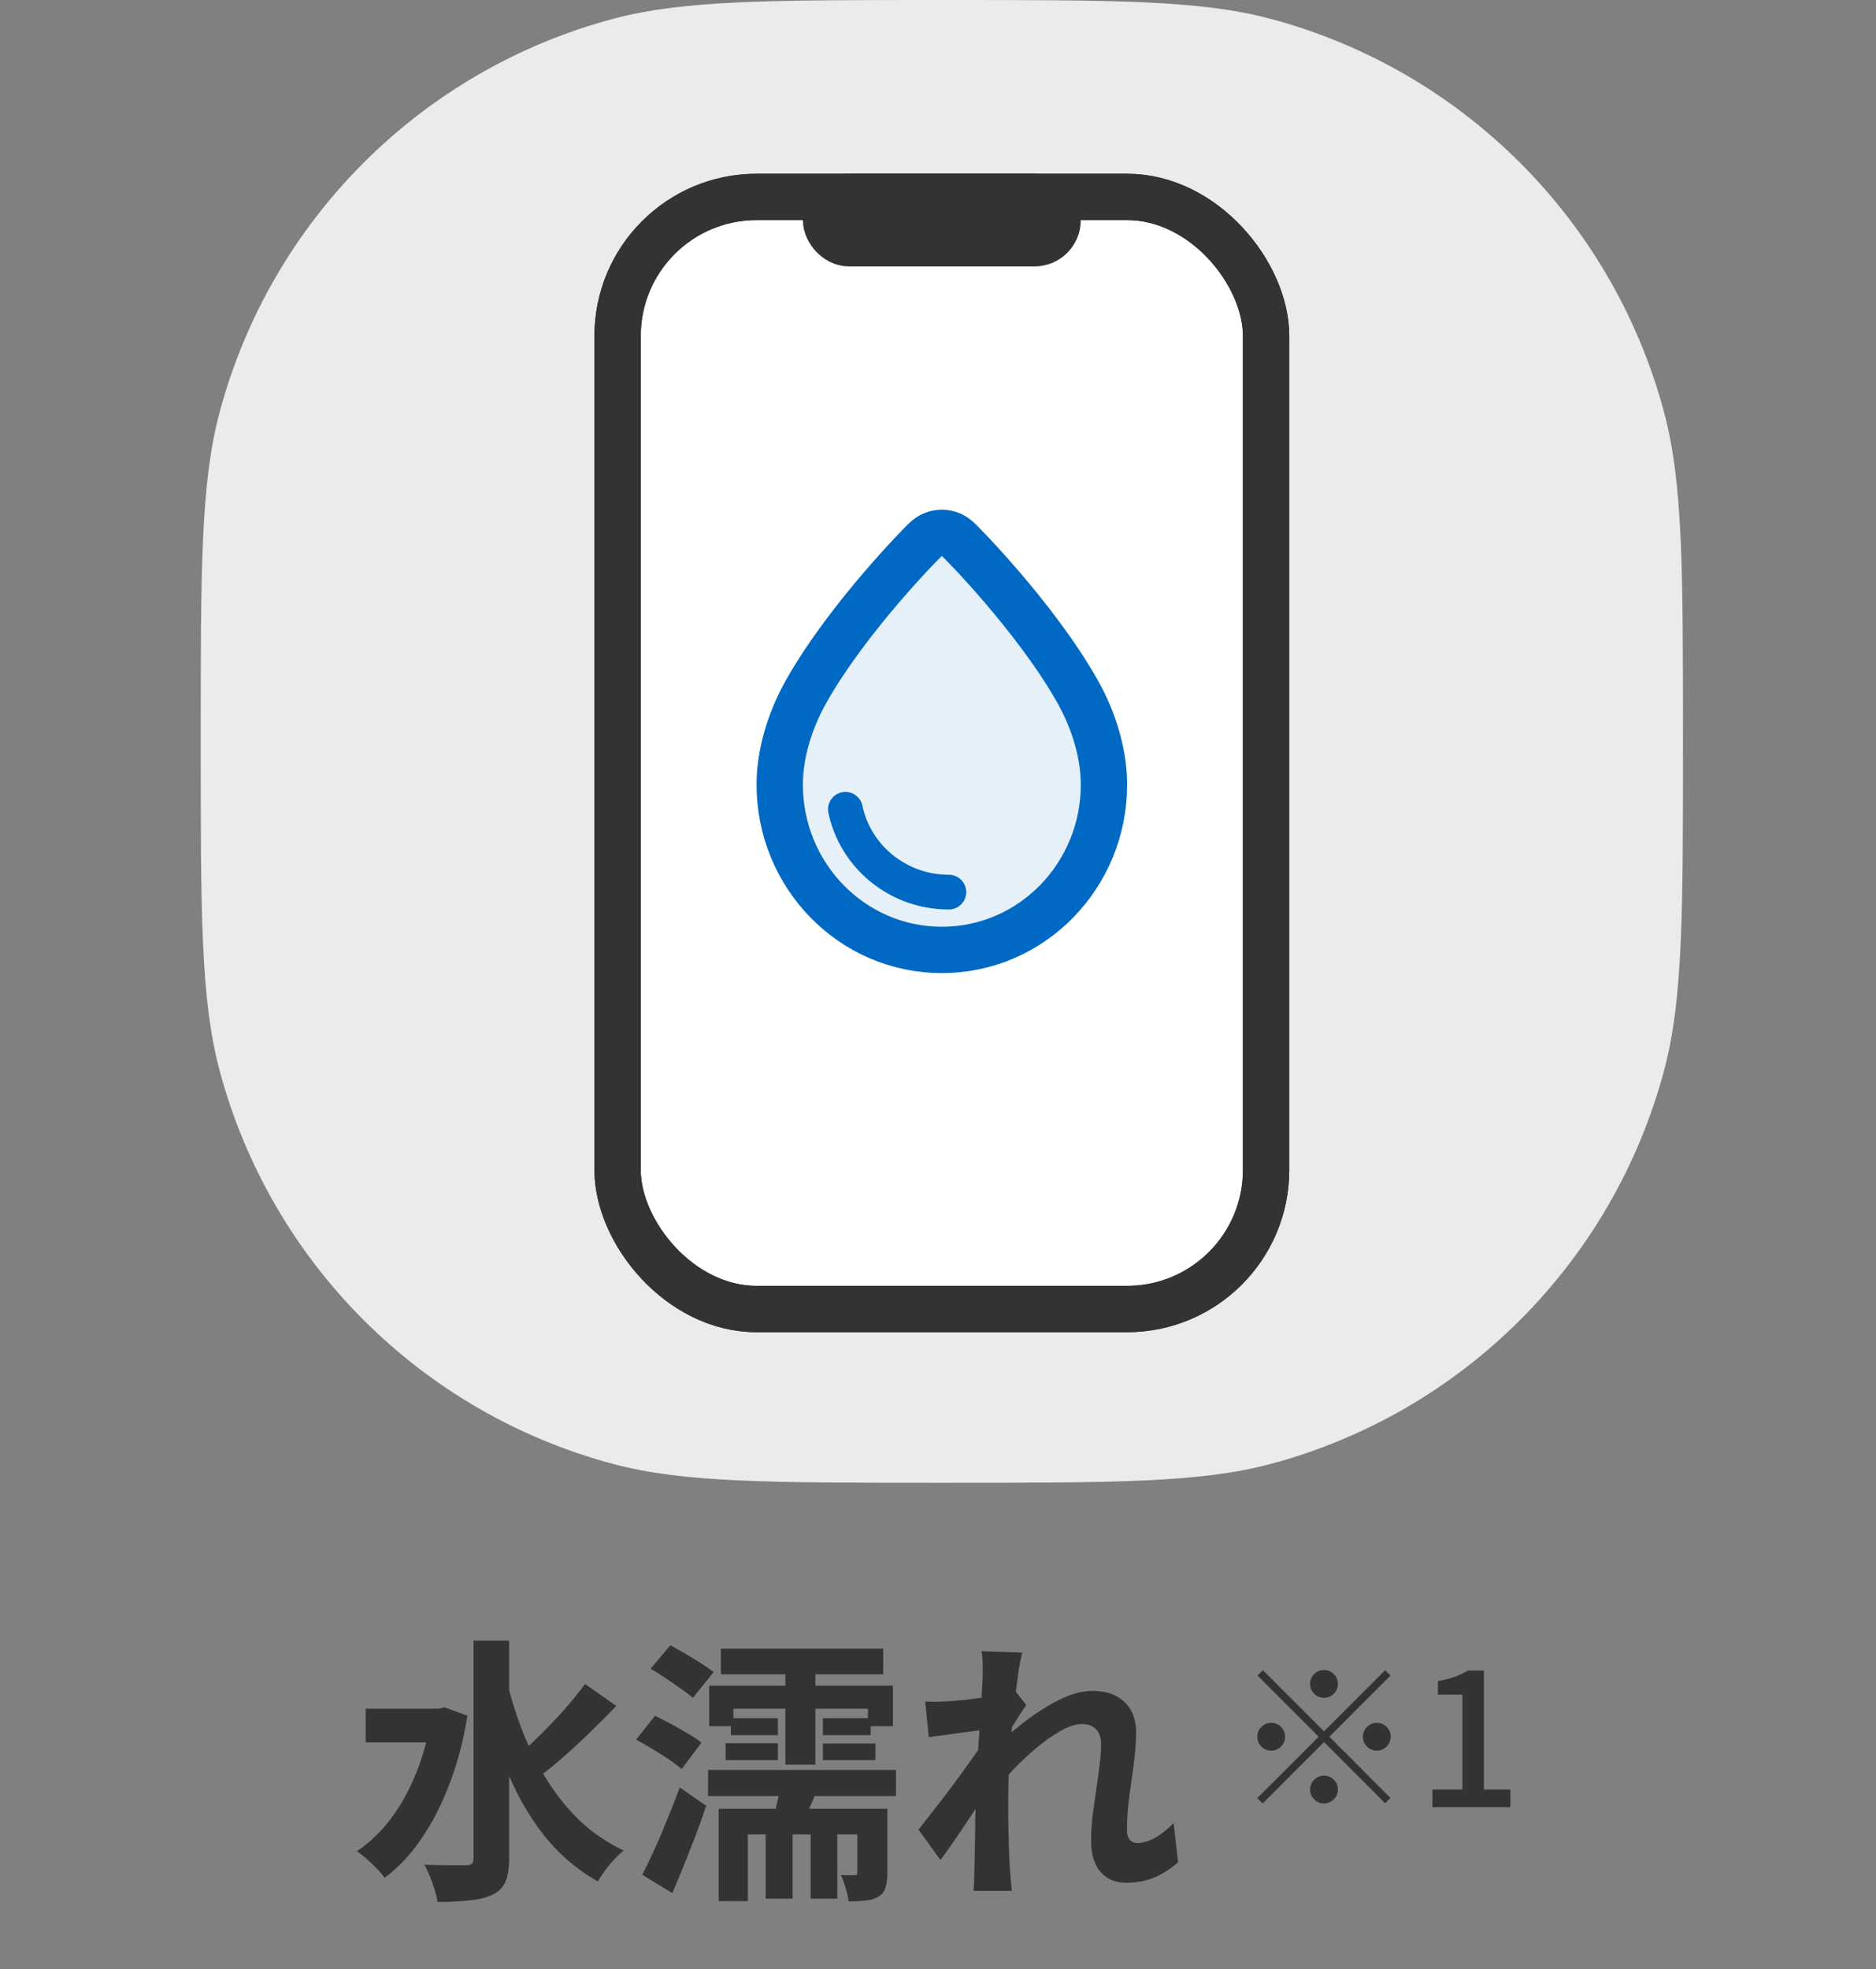
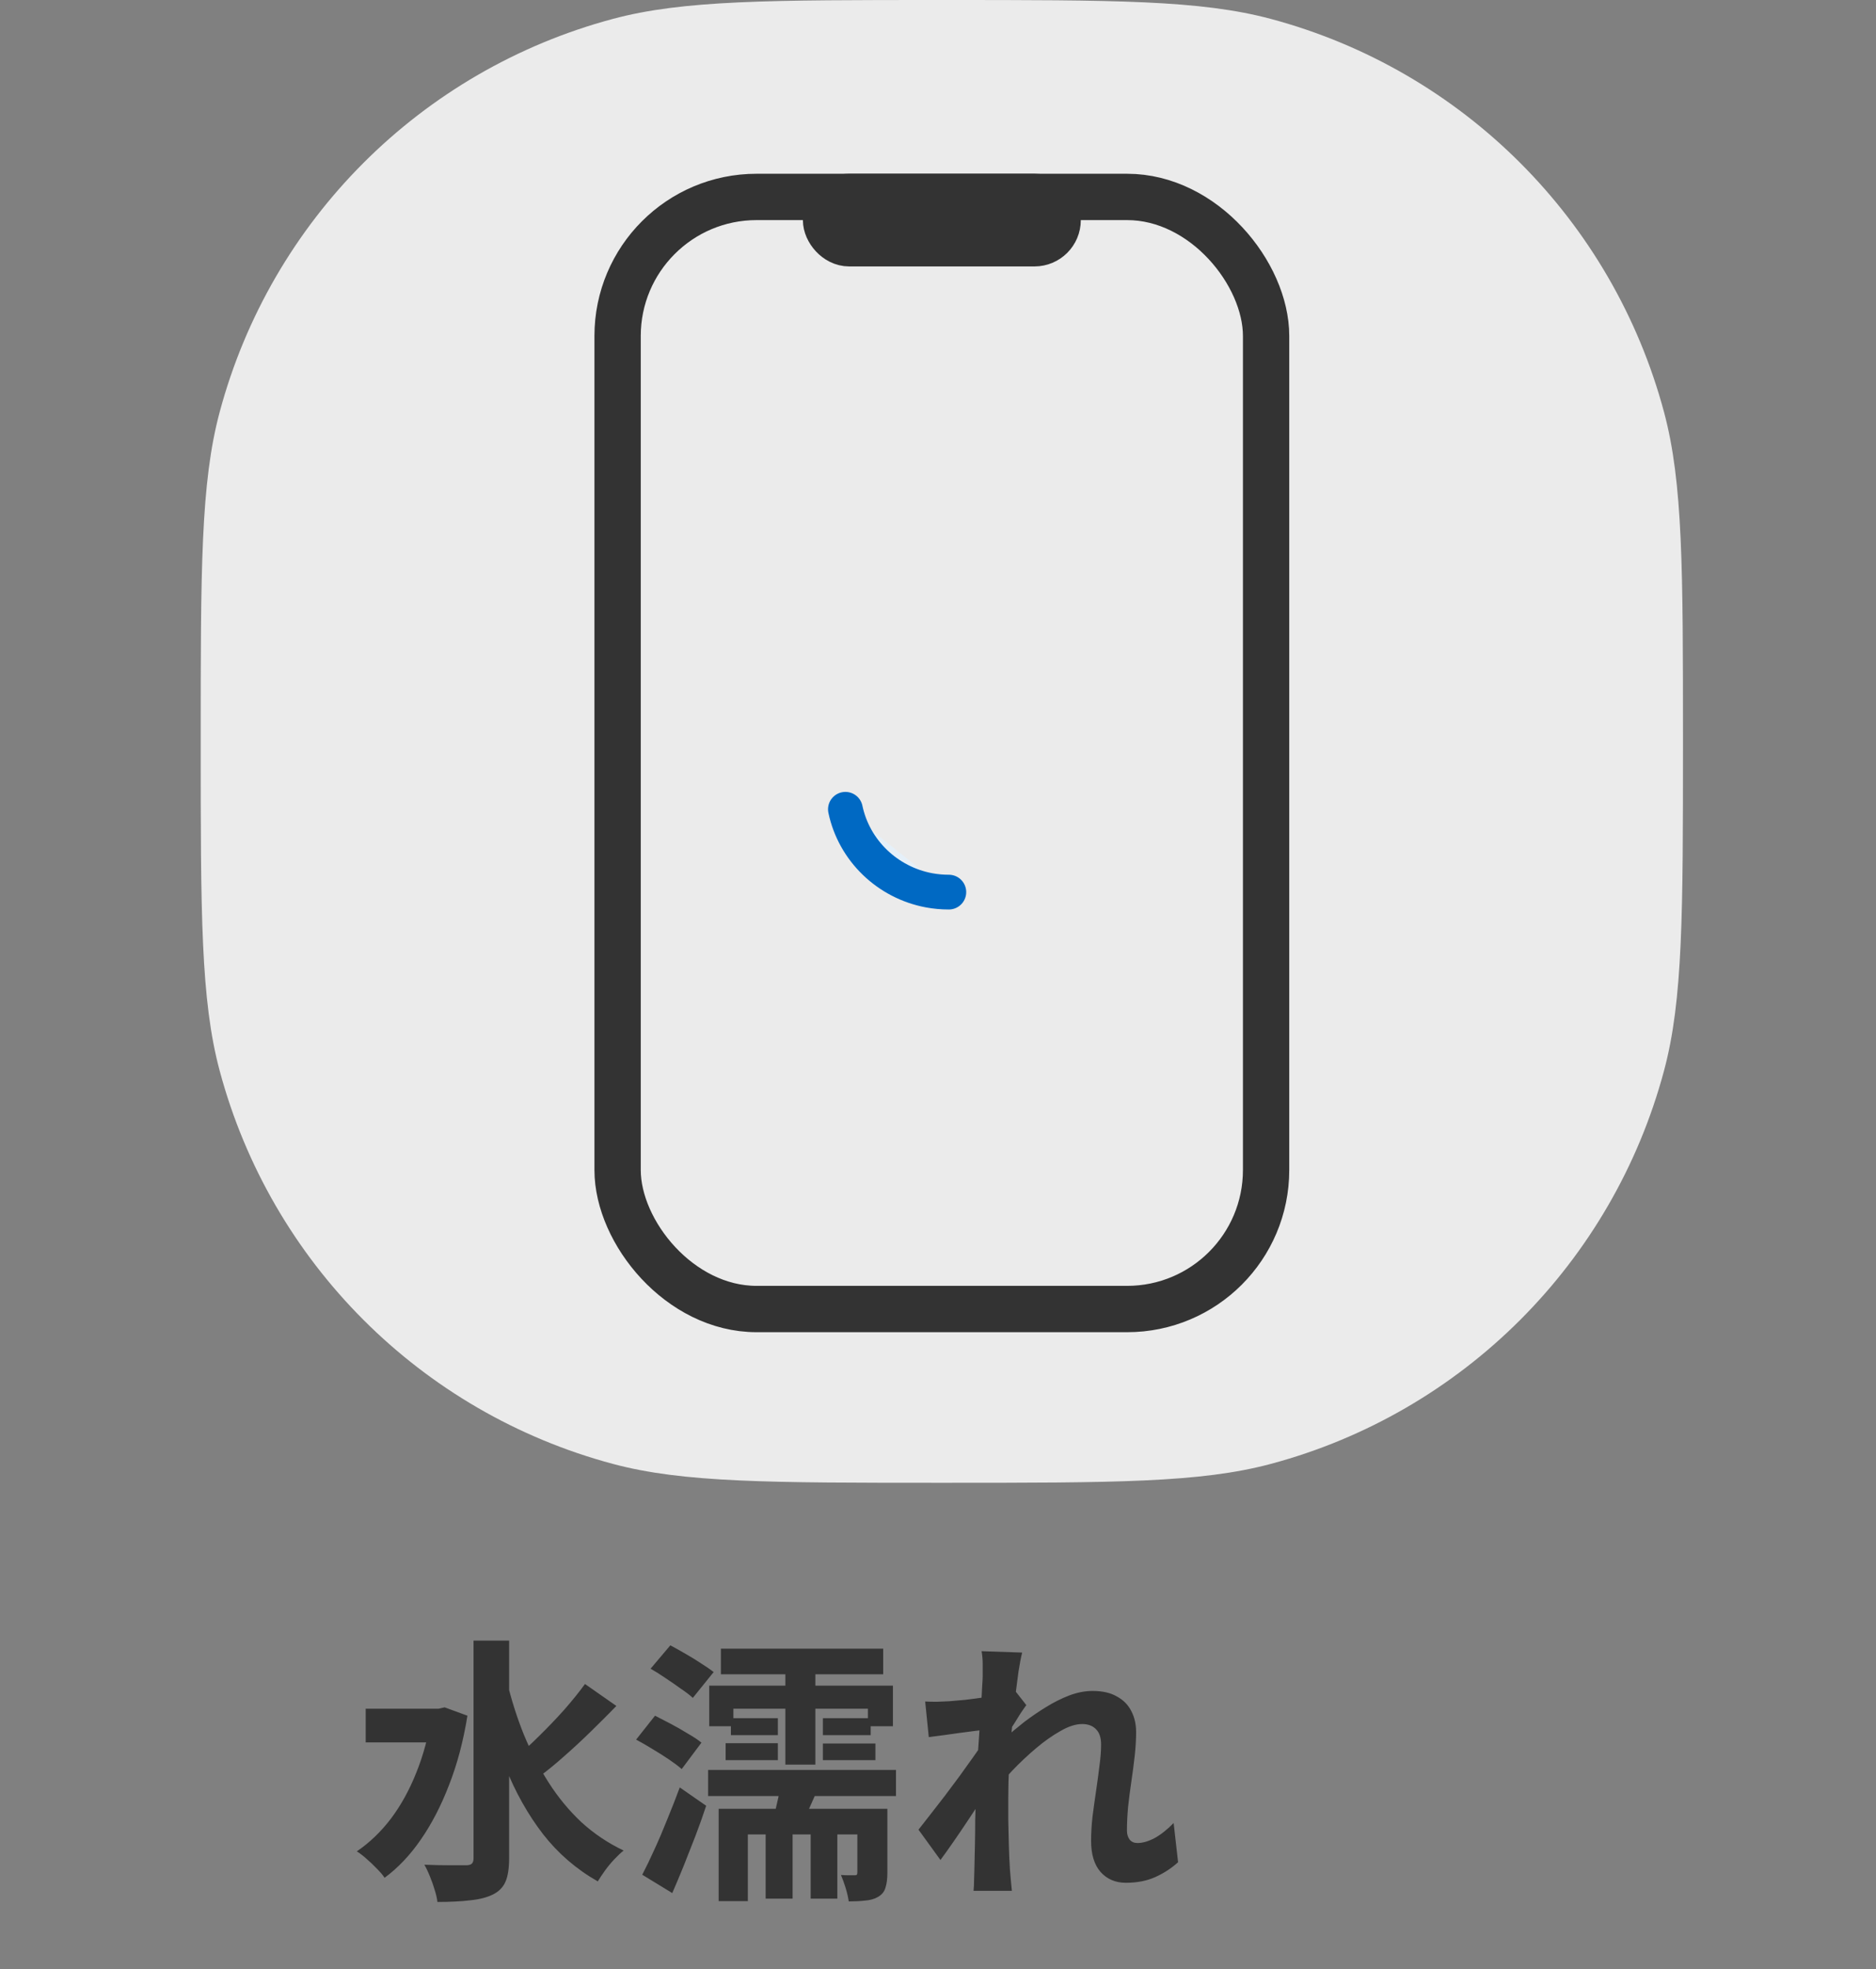
<svg xmlns="http://www.w3.org/2000/svg" width="81" height="85" viewBox="0 0 81 85" fill="none">
  <rect x="0" y="0" width="81" height="85" fill="#808080" stroke="none" />
  <path d="M8.666 32C8.666 24.56 8.666 20.84 9.484 17.788C11.703 9.506 18.172 3.037 26.454 0.818C29.506 0 33.226 0 40.666 0C48.106 0 51.826 0 54.878 0.818C63.16 3.037 69.629 9.506 71.848 17.788C72.666 20.84 72.666 24.56 72.666 32C72.666 39.44 72.666 43.16 71.848 46.212C69.629 54.494 63.16 60.963 54.878 63.182C51.826 64 48.106 64 40.666 64C33.226 64 29.506 64 26.454 63.182C18.172 60.963 11.703 54.494 9.484 46.212C8.666 43.16 8.666 39.44 8.666 32Z" fill="#EBEBEB" />
-   <rect x="26.666" y="8.5" width="28" height="48" rx="6" fill="white" stroke="#333333" stroke-width="2" />
-   <path d="M40.666 23C40.914 23 41.095 23.096 41.108 23.102C41.162 23.129 41.202 23.155 41.22 23.167C41.258 23.192 41.286 23.215 41.296 23.223C41.32 23.242 41.339 23.258 41.347 23.266C41.366 23.283 41.385 23.302 41.4 23.316C41.433 23.348 41.475 23.39 41.524 23.439C41.624 23.54 41.763 23.683 41.933 23.862C42.272 24.221 42.737 24.73 43.258 25.337C44.291 26.542 45.572 28.169 46.495 29.791C47.312 31.227 47.666 32.673 47.666 33.866C47.666 37.785 44.553 41 40.666 41C36.779 41 33.666 37.785 33.666 33.866C33.666 32.673 34.02 31.227 34.837 29.791C35.76 28.169 37.041 26.542 38.074 25.337C38.595 24.73 39.061 24.221 39.399 23.862C39.569 23.683 39.708 23.54 39.808 23.439C39.857 23.39 39.899 23.348 39.932 23.316C39.947 23.302 39.966 23.283 39.985 23.266C39.993 23.258 40.013 23.242 40.036 23.223C40.046 23.215 40.074 23.192 40.112 23.167C40.13 23.155 40.17 23.129 40.224 23.102C40.237 23.096 40.417 23 40.666 23Z" fill="#E5F0F9" stroke="#0069C3" stroke-width="2" />
  <path d="M40.968 38.505C40.679 38.505 40.397 38.479 40.124 38.429C38.311 38.094 36.876 36.704 36.502 34.93" fill="#E5F0F9" />
  <path d="M40.968 38.505C40.679 38.505 40.397 38.479 40.124 38.429C38.311 38.094 36.876 36.704 36.502 34.93" stroke="#0069C3" stroke-width="1.5" stroke-miterlimit="10" stroke-linecap="round" />
  <rect x="26.666" y="8.5" width="28" height="48" rx="6" stroke="#333333" stroke-width="2" />
  <rect x="35.666" y="8.5" width="10" height="2" rx="1" fill="white" stroke="#333333" stroke-width="2" />
  <path d="M15.79 73.752H19.126V75.204H15.79V73.752ZM20.446 70.812H21.982V80.208C21.982 80.64 21.93 80.976 21.826 81.216C21.722 81.456 21.542 81.64 21.286 81.768C21.03 81.896 20.702 81.98 20.302 82.02C19.91 82.068 19.438 82.092 18.886 82.092C18.87 81.94 18.83 81.764 18.766 81.564C18.71 81.372 18.642 81.18 18.562 80.988C18.482 80.788 18.402 80.62 18.322 80.484C18.714 80.5 19.082 80.508 19.426 80.508C19.77 80.508 20.002 80.508 20.122 80.508C20.242 80.508 20.326 80.484 20.374 80.436C20.422 80.388 20.446 80.312 20.446 80.208V70.812ZM18.634 73.752H18.934L19.198 73.692L20.182 74.052C20.006 75.148 19.742 76.144 19.39 77.04C19.046 77.936 18.638 78.724 18.166 79.404C17.702 80.076 17.182 80.624 16.606 81.048C16.526 80.928 16.414 80.796 16.27 80.652C16.126 80.5 15.974 80.356 15.814 80.22C15.662 80.084 15.526 79.98 15.406 79.908C15.958 79.532 16.45 79.06 16.882 78.492C17.314 77.916 17.678 77.256 17.974 76.512C18.278 75.76 18.498 74.944 18.634 74.064V73.752ZM21.886 72.564C22.078 73.364 22.322 74.132 22.618 74.868C22.922 75.604 23.278 76.292 23.686 76.932C24.094 77.572 24.566 78.144 25.102 78.648C25.646 79.144 26.254 79.552 26.926 79.872C26.806 79.968 26.674 80.092 26.53 80.244C26.386 80.396 26.25 80.56 26.122 80.736C26.002 80.904 25.898 81.06 25.81 81.204C24.882 80.676 24.094 79.996 23.446 79.164C22.798 78.324 22.258 77.364 21.826 76.284C21.394 75.204 21.034 74.044 20.746 72.804L21.886 72.564ZM25.258 72.684L26.614 73.632C26.27 73.984 25.906 74.348 25.522 74.724C25.138 75.1 24.754 75.456 24.37 75.792C23.994 76.128 23.638 76.42 23.302 76.668L22.258 75.864C22.586 75.592 22.93 75.276 23.29 74.916C23.658 74.556 24.014 74.184 24.358 73.8C24.702 73.408 25.002 73.036 25.258 72.684ZM31.126 71.16H38.134V72.264H31.126V71.16ZM30.574 76.392H38.686V77.52H30.574V76.392ZM31.558 74.16H33.586V74.892H31.558V74.16ZM35.53 74.16H37.594V74.892H35.53V74.16ZM35.53 75.252H37.798V75.972H35.53V75.252ZM31.33 75.24H33.586V75.972H31.33V75.24ZM33.91 71.616H35.206V76.164H33.91V71.616ZM33.058 78.468H34.222V81.948H33.058V78.468ZM35.002 78.468H36.154V81.948H35.002V78.468ZM30.622 72.756H38.554V74.508H37.474V73.752H31.666V74.508H30.622V72.756ZM37.018 78.072H38.314V80.832C38.314 81.096 38.286 81.312 38.23 81.48C38.182 81.648 38.074 81.78 37.906 81.876C37.754 81.964 37.57 82.016 37.354 82.032C37.146 82.056 36.91 82.068 36.646 82.068C36.622 81.9 36.578 81.708 36.514 81.492C36.45 81.284 36.382 81.096 36.31 80.928C36.43 80.936 36.546 80.94 36.658 80.94C36.778 80.94 36.858 80.94 36.898 80.94C36.946 80.94 36.978 80.932 36.994 80.916C37.01 80.9 37.018 80.864 37.018 80.808V78.072ZM31.03 78.072H37.426V79.176H32.29V82.056H31.03V78.072ZM33.778 76.692L35.386 77.052C35.234 77.388 35.086 77.72 34.942 78.048C34.798 78.368 34.662 78.644 34.534 78.876L33.37 78.528C33.45 78.264 33.526 77.96 33.598 77.616C33.678 77.272 33.738 76.964 33.778 76.692ZM28.09 72.024L28.942 71.016C29.142 71.12 29.358 71.24 29.59 71.376C29.83 71.512 30.058 71.652 30.274 71.796C30.49 71.932 30.67 72.056 30.814 72.168L29.914 73.284C29.786 73.164 29.614 73.032 29.398 72.888C29.19 72.736 28.97 72.584 28.738 72.432C28.506 72.272 28.29 72.136 28.09 72.024ZM27.466 75.084L28.282 74.052C28.49 74.156 28.722 74.276 28.978 74.412C29.234 74.548 29.478 74.688 29.71 74.832C29.95 74.968 30.142 75.096 30.286 75.216L29.434 76.356C29.298 76.236 29.118 76.1 28.894 75.948C28.67 75.796 28.43 75.644 28.174 75.492C27.926 75.34 27.69 75.204 27.466 75.084ZM27.73 80.916C27.89 80.612 28.062 80.256 28.246 79.848C28.438 79.432 28.626 78.992 28.81 78.528C29.002 78.064 29.182 77.604 29.35 77.148L30.49 77.94C30.354 78.356 30.202 78.784 30.034 79.224C29.866 79.656 29.698 80.084 29.53 80.508C29.362 80.924 29.194 81.324 29.026 81.708L27.73 80.916ZM50.866 80.376C50.586 80.632 50.262 80.844 49.894 81.012C49.526 81.18 49.098 81.264 48.61 81.264C48.162 81.264 47.798 81.108 47.518 80.796C47.246 80.484 47.11 80.036 47.11 79.452C47.11 79.132 47.13 78.788 47.17 78.42C47.218 78.044 47.27 77.668 47.326 77.292C47.382 76.916 47.43 76.56 47.47 76.224C47.518 75.88 47.542 75.572 47.542 75.3C47.542 75.004 47.47 74.784 47.326 74.64C47.182 74.488 46.982 74.412 46.726 74.412C46.446 74.412 46.134 74.512 45.79 74.712C45.446 74.904 45.094 75.152 44.734 75.456C44.374 75.76 44.03 76.084 43.702 76.428C43.382 76.772 43.102 77.1 42.862 77.412L42.85 75.564C42.994 75.404 43.182 75.216 43.414 75C43.654 74.784 43.922 74.56 44.218 74.328C44.522 74.096 44.838 73.88 45.166 73.68C45.502 73.472 45.838 73.304 46.174 73.176C46.518 73.048 46.85 72.984 47.17 72.984C47.602 72.984 47.954 73.064 48.226 73.224C48.506 73.376 48.714 73.588 48.85 73.86C48.986 74.124 49.054 74.424 49.054 74.76C49.054 75.072 49.034 75.412 48.994 75.78C48.954 76.14 48.906 76.508 48.85 76.884C48.794 77.26 48.746 77.632 48.706 78C48.674 78.368 48.658 78.704 48.658 79.008C48.658 79.168 48.698 79.3 48.778 79.404C48.858 79.5 48.97 79.548 49.114 79.548C49.338 79.548 49.586 79.476 49.858 79.332C50.13 79.18 50.402 78.964 50.674 78.684L50.866 80.376ZM42.574 74.652C42.446 74.668 42.282 74.688 42.082 74.712C41.882 74.736 41.666 74.764 41.434 74.796C41.21 74.828 40.982 74.86 40.75 74.892C40.518 74.924 40.302 74.952 40.102 74.976L39.946 73.44C40.122 73.448 40.286 73.452 40.438 73.452C40.598 73.444 40.782 73.436 40.99 73.428C41.182 73.412 41.41 73.392 41.674 73.368C41.946 73.336 42.218 73.3 42.49 73.26C42.77 73.22 43.03 73.176 43.27 73.128C43.51 73.08 43.698 73.032 43.834 72.984L44.314 73.596C44.242 73.692 44.158 73.812 44.062 73.956C43.974 74.1 43.882 74.248 43.786 74.4C43.69 74.544 43.606 74.672 43.534 74.784L42.826 77.04C42.698 77.224 42.538 77.456 42.346 77.736C42.162 78.016 41.966 78.312 41.758 78.624C41.55 78.936 41.346 79.236 41.146 79.524C40.946 79.812 40.766 80.064 40.606 80.28L39.658 78.972C39.81 78.78 39.982 78.56 40.174 78.312C40.374 78.056 40.582 77.788 40.798 77.508C41.014 77.22 41.226 76.936 41.434 76.656C41.642 76.368 41.834 76.1 42.01 75.852C42.194 75.596 42.346 75.376 42.466 75.192L42.49 74.88L42.574 74.652ZM42.43 72.348C42.43 72.172 42.43 71.996 42.43 71.82C42.43 71.636 42.414 71.452 42.382 71.268L44.134 71.328C44.086 71.512 44.034 71.78 43.978 72.132C43.93 72.476 43.878 72.872 43.822 73.32C43.774 73.768 43.726 74.24 43.678 74.736C43.638 75.224 43.602 75.712 43.57 76.2C43.546 76.688 43.534 77.144 43.534 77.568C43.534 77.896 43.534 78.228 43.534 78.564C43.542 78.9 43.55 79.244 43.558 79.596C43.566 79.948 43.582 80.312 43.606 80.688C43.614 80.792 43.626 80.936 43.642 81.12C43.658 81.312 43.674 81.476 43.69 81.612H42.034C42.05 81.468 42.058 81.308 42.058 81.132C42.066 80.956 42.07 80.82 42.07 80.724C42.078 80.332 42.086 79.968 42.094 79.632C42.102 79.296 42.106 78.94 42.106 78.564C42.114 78.188 42.126 77.752 42.142 77.256C42.15 77.072 42.162 76.84 42.178 76.56C42.194 76.272 42.21 75.96 42.226 75.624C42.25 75.28 42.274 74.932 42.298 74.58C42.322 74.228 42.342 73.9 42.358 73.596C42.382 73.284 42.398 73.02 42.406 72.804C42.422 72.58 42.43 72.428 42.43 72.348Z" fill="#333333" />
-   <path d="M57.166 73.28C57.001 73.28 56.859 73.221 56.742 73.104C56.625 72.987 56.566 72.845 56.566 72.68C56.566 72.515 56.625 72.373 56.742 72.256C56.859 72.139 57.001 72.08 57.166 72.08C57.331 72.08 57.473 72.139 57.59 72.256C57.707 72.373 57.766 72.515 57.766 72.68C57.766 72.845 57.707 72.987 57.59 73.104C57.473 73.221 57.331 73.28 57.166 73.28ZM57.166 74.728L59.806 72.088L60.038 72.32L57.398 74.96L60.038 77.6L59.806 77.832L57.166 75.192L54.518 77.84L54.286 77.608L56.934 74.96L54.294 72.32L54.526 72.088L57.166 74.728ZM55.486 74.96C55.486 75.125 55.427 75.267 55.31 75.384C55.193 75.501 55.051 75.56 54.886 75.56C54.721 75.56 54.579 75.501 54.462 75.384C54.345 75.267 54.286 75.125 54.286 74.96C54.286 74.795 54.345 74.653 54.462 74.536C54.579 74.419 54.721 74.36 54.886 74.36C55.051 74.36 55.193 74.419 55.31 74.536C55.427 74.653 55.486 74.795 55.486 74.96ZM58.846 74.96C58.846 74.795 58.905 74.653 59.022 74.536C59.139 74.419 59.281 74.36 59.446 74.36C59.611 74.36 59.753 74.419 59.87 74.536C59.987 74.653 60.046 74.795 60.046 74.96C60.046 75.125 59.987 75.267 59.87 75.384C59.753 75.501 59.611 75.56 59.446 75.56C59.281 75.56 59.139 75.501 59.022 75.384C58.905 75.267 58.846 75.125 58.846 74.96ZM57.166 76.64C57.331 76.64 57.473 76.699 57.59 76.816C57.707 76.933 57.766 77.075 57.766 77.24C57.766 77.405 57.707 77.547 57.59 77.664C57.473 77.781 57.331 77.84 57.166 77.84C57.001 77.84 56.859 77.781 56.742 77.664C56.625 77.547 56.566 77.405 56.566 77.24C56.566 77.075 56.625 76.933 56.742 76.816C56.859 76.699 57.001 76.64 57.166 76.64ZM61.846 78V77.24H63.142V73.144H62.086V72.56C62.363 72.512 62.603 72.451 62.806 72.376C63.014 72.301 63.203 72.211 63.374 72.104H64.07V77.24H65.214V78H61.846Z" fill="#333333" />
</svg>